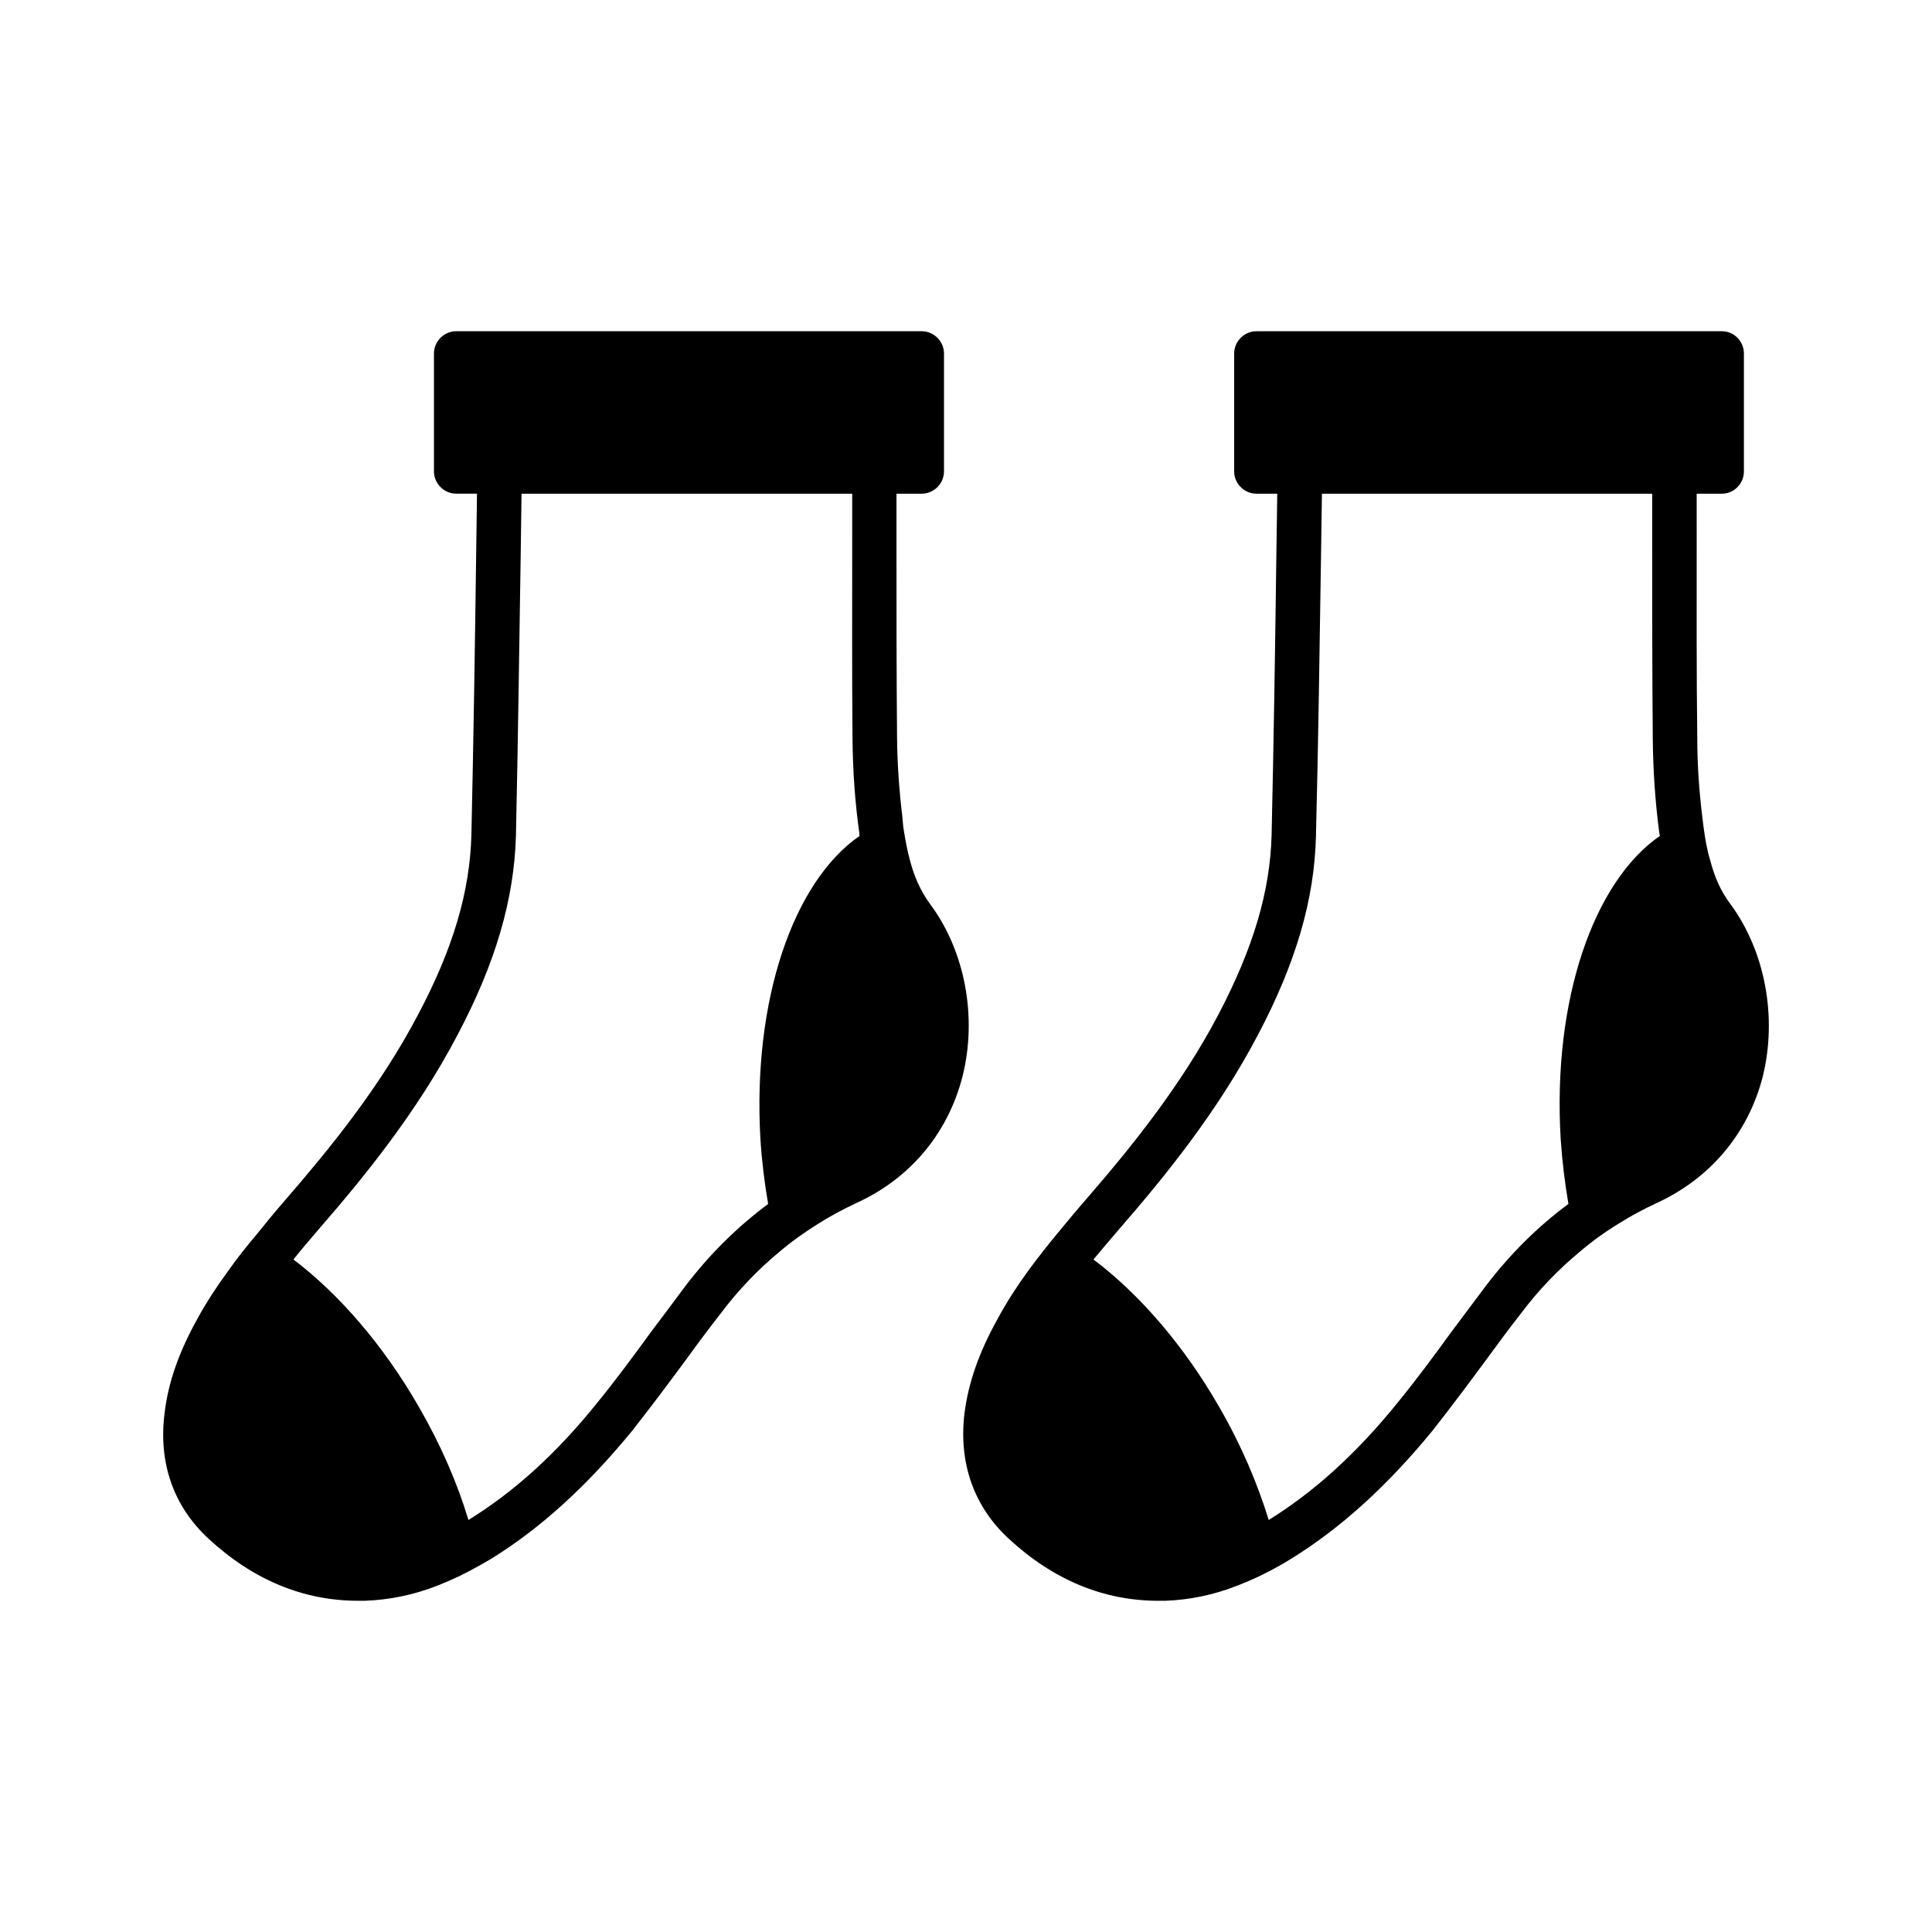
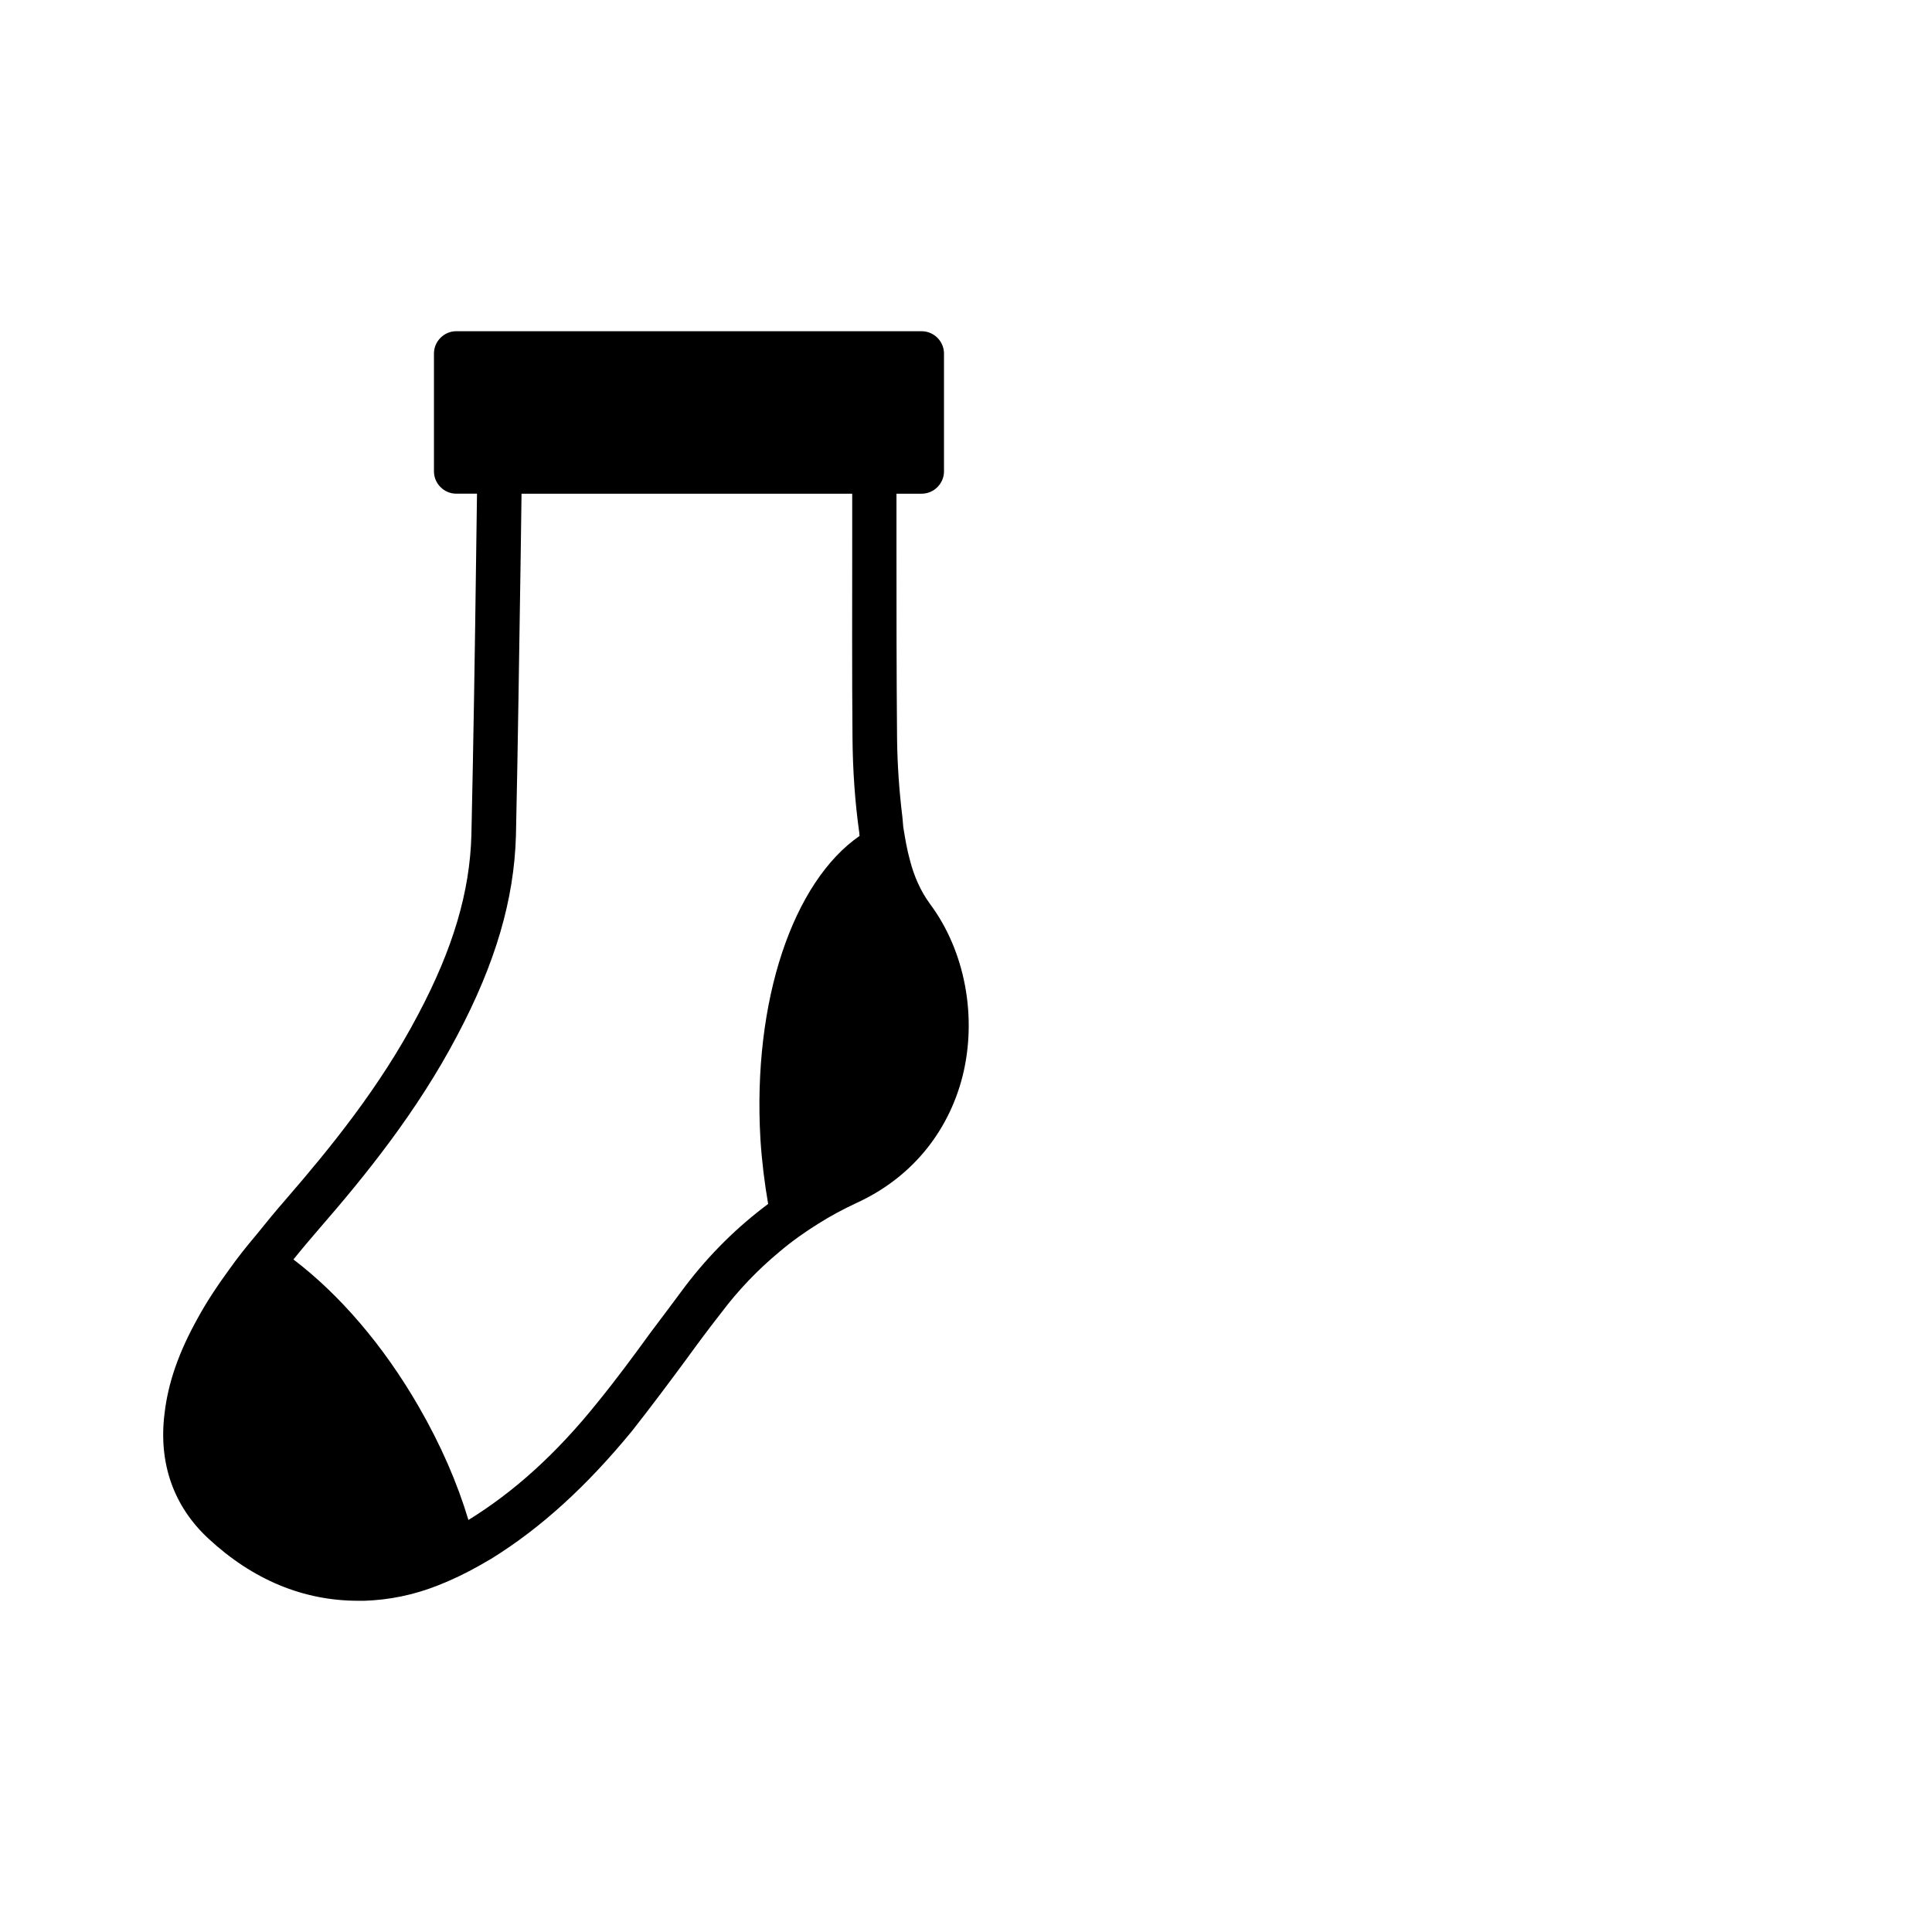
<svg xmlns="http://www.w3.org/2000/svg" fill="#000000" width="800px" height="800px" version="1.1" viewBox="144 144 512 512">
  <g>
    <path d="m390.46 383.55c-2.598-3.543-4.242-7.477-5.273-11.414-0.859-3.07-1.34-6.062-1.812-8.973l-0.227-2.598c-0.859-7.008-1.34-14.012-1.418-20.859-0.156-17.477-0.156-34.875-0.156-52.348v-12.523h6.691c3.227 0 5.902-2.676 5.902-5.902v-31.25c0-3.227-2.676-5.902-5.902-5.902l-123.36-0.004c-3.227 0-5.902 2.676-5.902 5.902v31.25c0 3.227 2.676 5.902 5.902 5.902h5.504l-0.227 16.453c-0.324 24.641-0.707 49.359-1.258 73.996-0.402 14.957-4.793 29.992-14.098 47.547-10.066 19.207-23.449 35.582-35.102 49.043-2.676 3.07-5.273 6.219-7.793 9.367-2.598 3.07-5.047 6.141-7.32 9.367-3 4.094-5.824 8.344-8.273 12.832-5.031 9.055-7.793 17.082-8.73 25.113-1.66 13.145 2.371 24.641 11.652 33.219 11.809 10.941 25.184 16.453 39.668 16.453h1.738c6.453-0.234 12.918-1.496 19.453-4.094 3.613-1.418 7.242-3.148 11.004-5.273 1.031-0.551 1.969-1.18 3-1.73 13.375-8.266 25.504-19.445 37.391-33.93 4.953-6.297 9.84-12.832 14.484-19.129 2.906-4.016 5.902-8.031 8.98-11.965 4.723-6.297 9.918-11.652 15.5-16.297 3.227-2.754 6.777-5.273 10.32-7.477 3.227-2.047 6.613-3.856 10.148-5.512 14.328-6.535 24.246-18.5 28.102-33.457 4.004-15.816 0.695-33.371-8.594-45.809zm-44.941 62.344c0.387 5.984 1.094 11.652 2.047 17.16-8.117 6.062-15.438 13.227-21.973 21.805-3.062 4.094-6.062 8.188-9.133 12.203-4.566 6.297-9.289 12.676-14.16 18.656-10.871 13.539-22.051 23.617-34.164 31.094-2.922-9.762-7.32-19.918-13.145-29.992-9.375-16.297-21.098-29.836-33.227-39.047 2.195-2.754 4.488-5.434 6.856-8.188 12.113-13.934 25.969-31.016 36.59-51.246 10.164-19.207 15.035-36.055 15.516-52.82 0.551-24.641 0.859-49.438 1.258-74.074l0.227-16.609h87.633v12.516c0 17.555-0.078 34.953 0.078 52.426 0.078 8.266 0.629 16.688 1.812 25.031 0 0.234 0 0.473 0.078 0.707-17.562 12.129-28.426 43.461-26.293 80.379z" />
-     <path d="m602.55 383.55c-2.691-3.543-4.258-7.477-5.289-11.414-0.938-3.07-1.418-6.062-1.801-8.973-0.078-0.867-0.242-1.73-0.324-2.598-0.859-7.008-1.34-14.012-1.34-20.859-0.227-17.477-0.156-34.875-0.156-52.348l-0.004-12.523h6.691c3.227 0 5.824-2.676 5.824-5.902v-31.25c0-3.227-2.598-5.902-5.824-5.902h-123.36c-3.227 0-5.902 2.676-5.902 5.902v31.25c0 3.227 2.676 5.902 5.902 5.902h5.519l-0.242 16.453c-0.309 24.641-0.707 49.359-1.258 73.996-0.387 14.957-4.871 29.992-14.082 47.547-10.086 19.207-23.457 35.582-35.117 49.043-2.676 3.07-5.273 6.219-7.871 9.367-2.519 3.07-4.953 6.141-7.32 9.367-2.984 4.094-5.746 8.344-8.18 12.832-5.047 9.055-7.793 17.082-8.824 25.113-1.566 13.145 2.449 24.641 11.73 33.219 11.809 10.941 25.184 16.453 39.684 16.453h1.723c6.453-0.234 12.84-1.496 19.375-4.094 3.691-1.418 7.32-3.148 11.098-5.273 1.016-0.551 1.969-1.18 2.906-1.73 13.375-8.266 25.586-19.445 37.473-33.93 4.969-6.297 9.84-12.832 14.484-19.129 2.922-4.016 5.902-8.031 8.98-11.965 4.723-6.297 9.918-11.652 15.516-16.297 3.211-2.754 6.691-5.273 10.305-7.477 3.227-2.047 6.613-3.856 10.164-5.512 14.242-6.535 24.246-18.5 28.102-33.457 3.93-15.82 0.625-33.375-8.586-45.812zm-44.949 62.344c0.402 5.984 1.109 11.652 2.047 17.16-8.18 6.062-15.422 13.227-21.953 21.805-3.078 4.094-6.148 8.188-9.133 12.203-4.566 6.297-9.289 12.676-14.176 18.656-10.949 13.539-22.129 23.617-34.164 31.094-3-9.762-7.32-19.918-13.145-29.992-9.359-16.297-21.098-29.836-33.297-39.047 2.289-2.754 4.566-5.434 6.934-8.188 12.113-13.934 25.969-31.016 36.605-51.246 10.148-19.207 15.035-36.055 15.422-52.82 0.629-24.641 0.953-49.438 1.34-74.074l0.242-16.609h87.523v12.516c0 17.555 0 34.953 0.156 52.426 0.078 8.266 0.629 16.688 1.738 25.031 0.078 0.234 0.078 0.473 0.156 0.707-17.566 12.129-28.504 43.461-26.297 80.379z" />
  </g>
</svg>